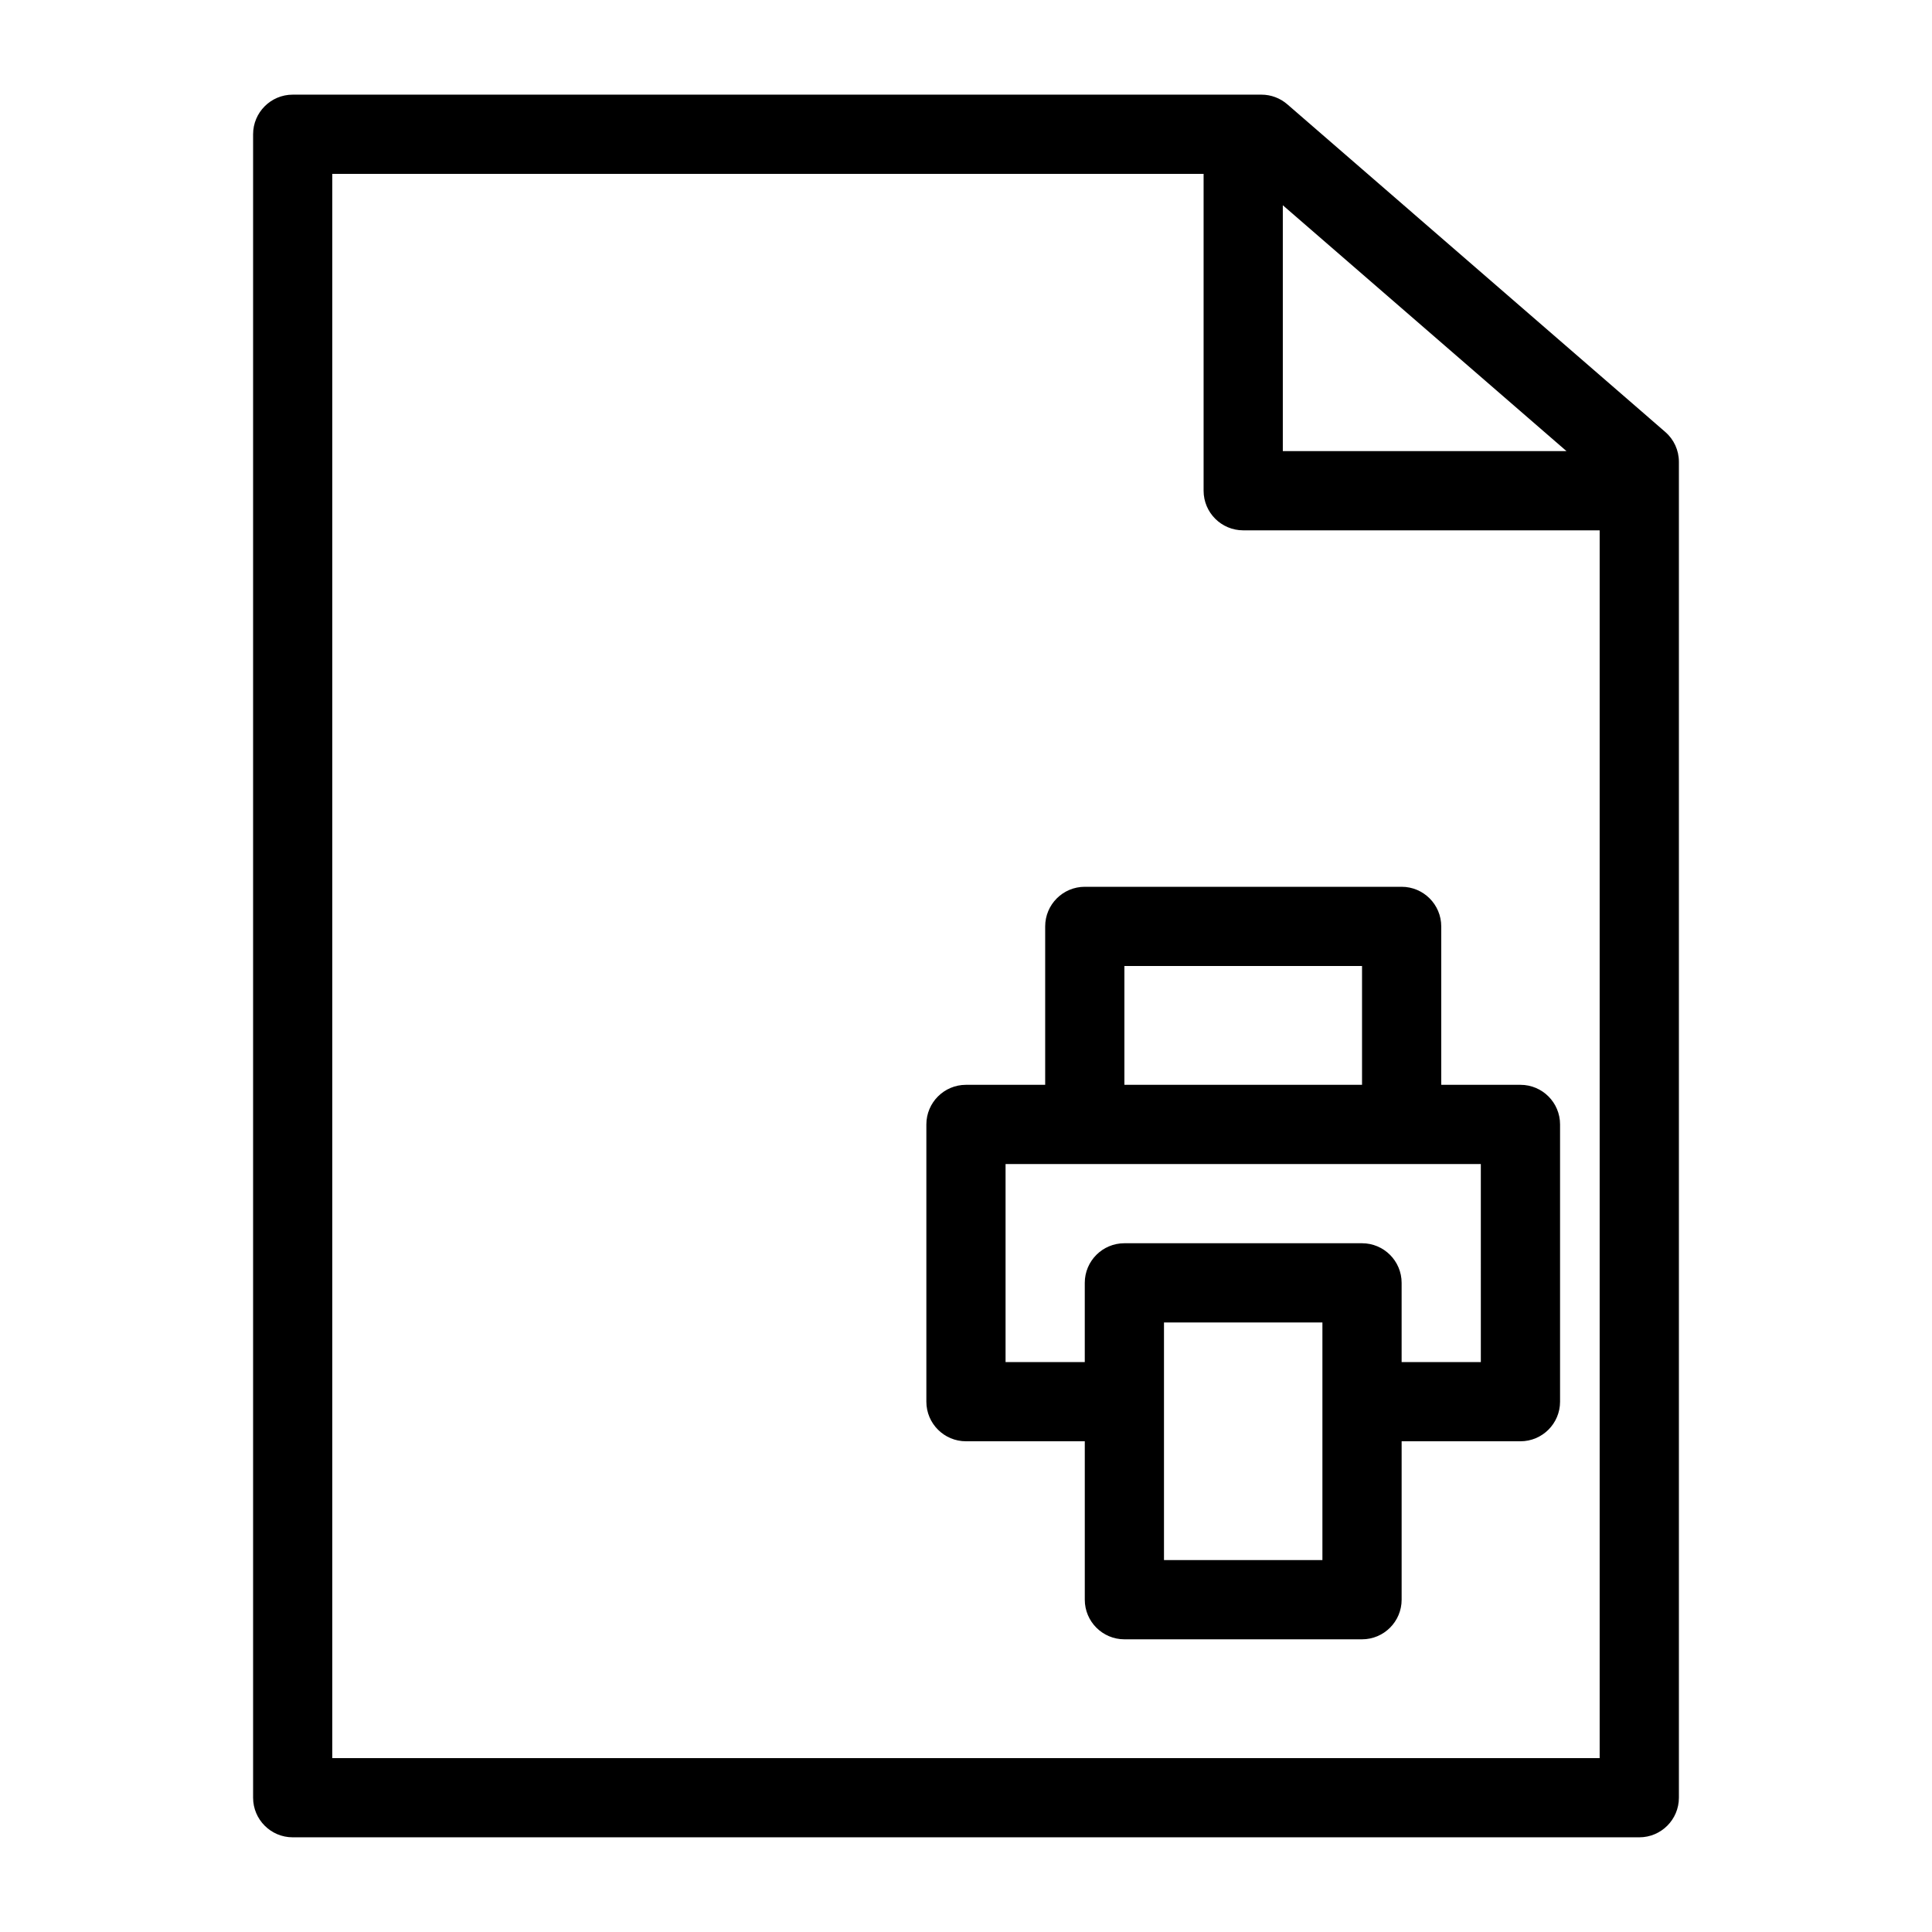
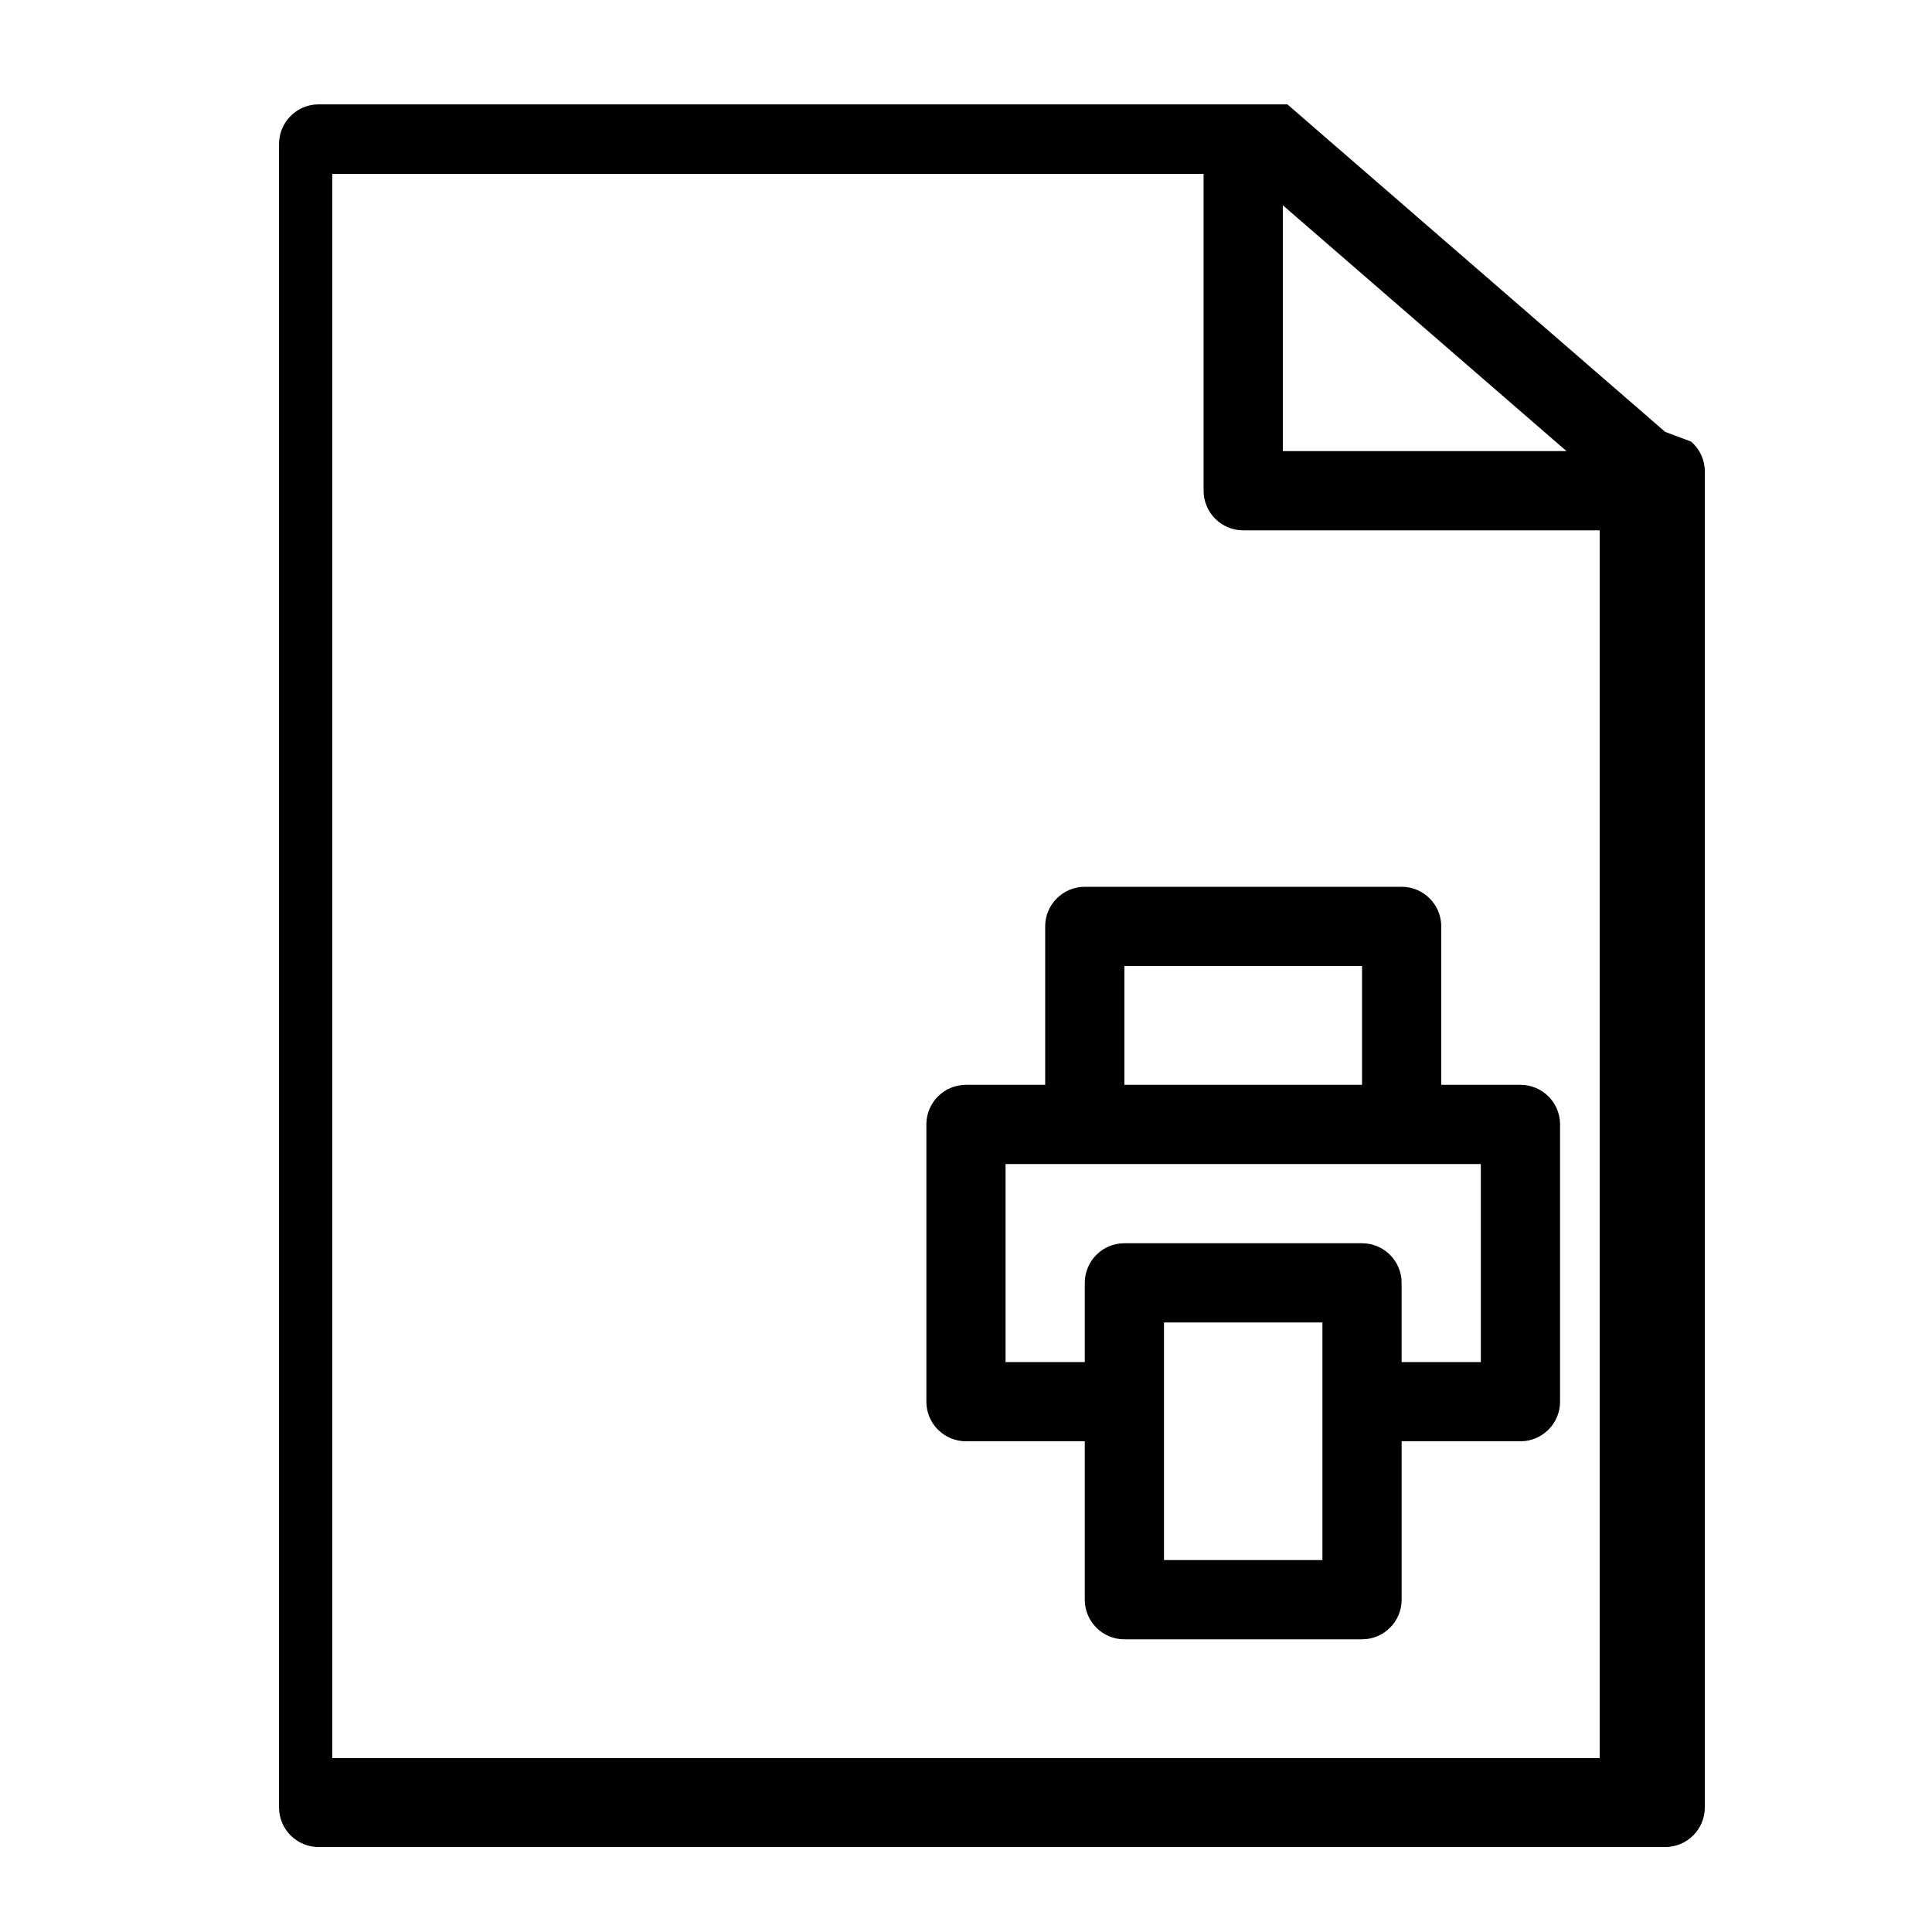
<svg xmlns="http://www.w3.org/2000/svg" fill="#000000" width="800px" height="800px" version="1.1" viewBox="144 144 512 512">
-   <path d="m585.3 258.46-100.13-86.801c-1.91-1.66-4.344-2.574-6.871-2.574h-256.73c-5.793 0-10.496 4.703-10.496 10.496v440.83c0 5.793 4.703 10.496 10.496 10.496h356.86c5.793 0 10.496-4.703 10.496-10.496v-354.03c0-3.043-1.32-5.93-3.621-7.922zm-26.164 5.09h-75.176v-65.16zm-327.08 346.37v-419.84h230.91v83.969c0 5.793 4.703 10.496 10.496 10.496h94.465v325.38zm314.88-178.43h-20.992v-41.984c0-5.793-4.703-10.496-10.496-10.496h-83.969c-5.793 0-10.496 4.703-10.496 10.496v41.984h-20.992c-5.793 0-10.496 4.703-10.496 10.496v73.473c0 5.793 4.703 10.496 10.496 10.496h31.488v41.984c0 5.793 4.703 10.496 10.496 10.496h62.977c5.793 0 10.496-4.703 10.496-10.496v-41.984h31.488c5.793 0 10.496-4.703 10.496-10.496v-73.473c0-5.797-4.699-10.496-10.496-10.496zm-104.96-31.488h62.977v31.488h-62.977zm52.477 157.44h-41.984v-62.977h41.984zm41.984-52.48h-20.992v-20.992c0-5.793-4.703-10.496-10.496-10.496h-62.977c-5.793 0-10.496 4.703-10.496 10.496v20.992h-20.992v-52.48h125.95z" />
+   <path d="m585.3 258.46-100.13-86.801h-256.73c-5.793 0-10.496 4.703-10.496 10.496v440.83c0 5.793 4.703 10.496 10.496 10.496h356.86c5.793 0 10.496-4.703 10.496-10.496v-354.03c0-3.043-1.32-5.93-3.621-7.922zm-26.164 5.09h-75.176v-65.16zm-327.08 346.37v-419.84h230.91v83.969c0 5.793 4.703 10.496 10.496 10.496h94.465v325.38zm314.88-178.43h-20.992v-41.984c0-5.793-4.703-10.496-10.496-10.496h-83.969c-5.793 0-10.496 4.703-10.496 10.496v41.984h-20.992c-5.793 0-10.496 4.703-10.496 10.496v73.473c0 5.793 4.703 10.496 10.496 10.496h31.488v41.984c0 5.793 4.703 10.496 10.496 10.496h62.977c5.793 0 10.496-4.703 10.496-10.496v-41.984h31.488c5.793 0 10.496-4.703 10.496-10.496v-73.473c0-5.797-4.699-10.496-10.496-10.496zm-104.96-31.488h62.977v31.488h-62.977zm52.477 157.44h-41.984v-62.977h41.984zm41.984-52.48h-20.992v-20.992c0-5.793-4.703-10.496-10.496-10.496h-62.977c-5.793 0-10.496 4.703-10.496 10.496v20.992h-20.992v-52.48h125.95z" />
</svg>